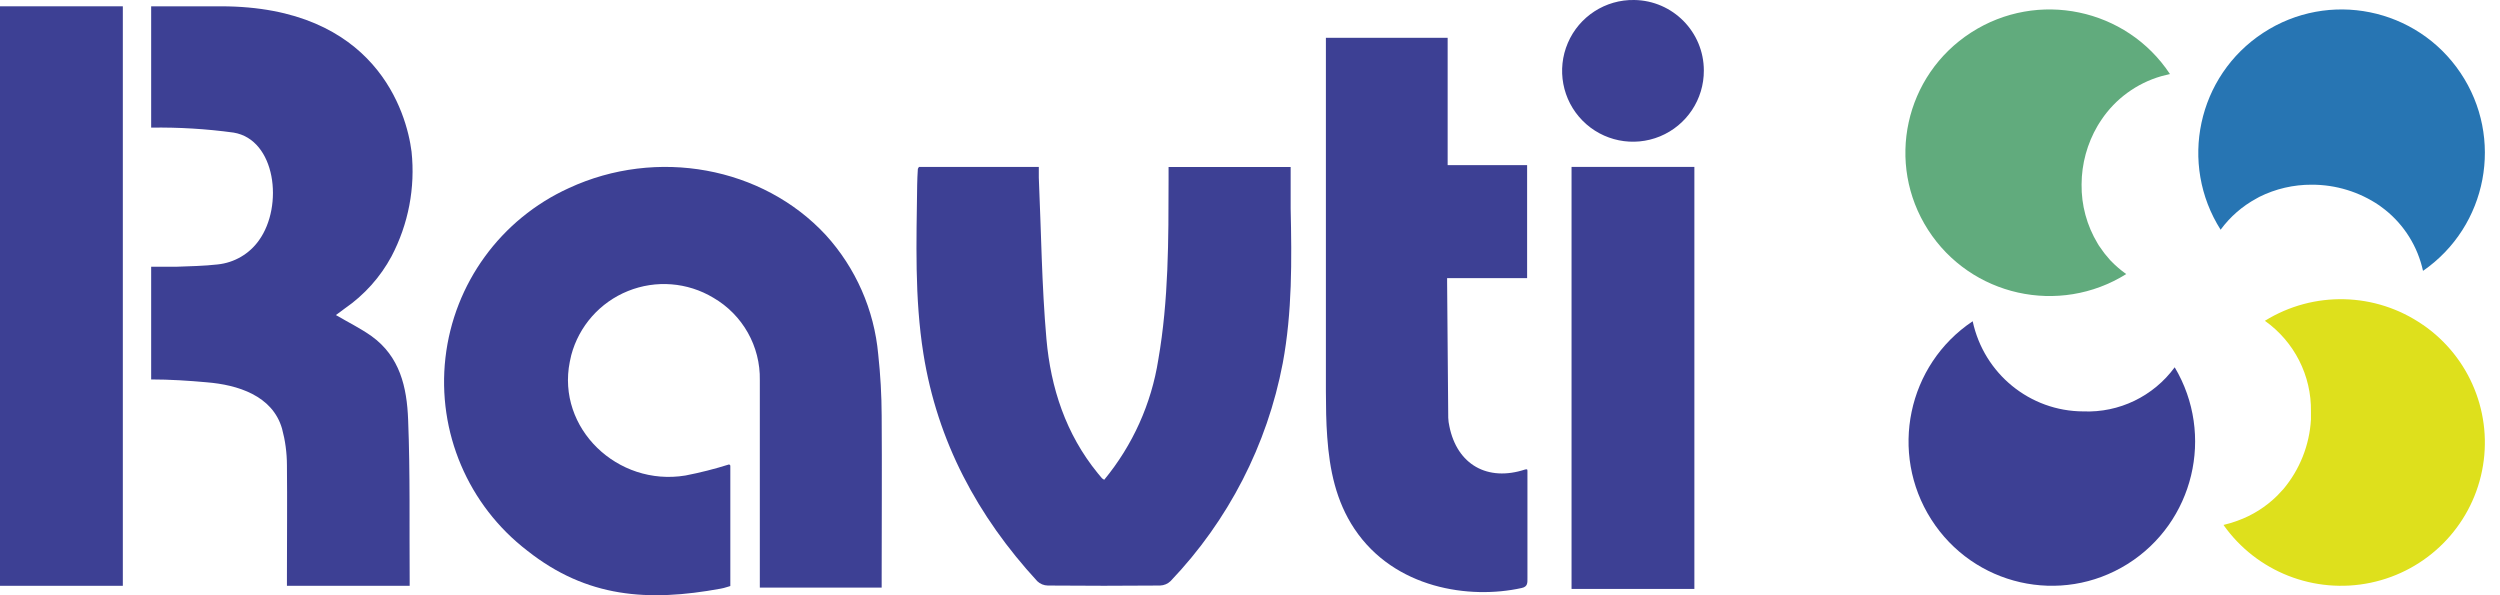
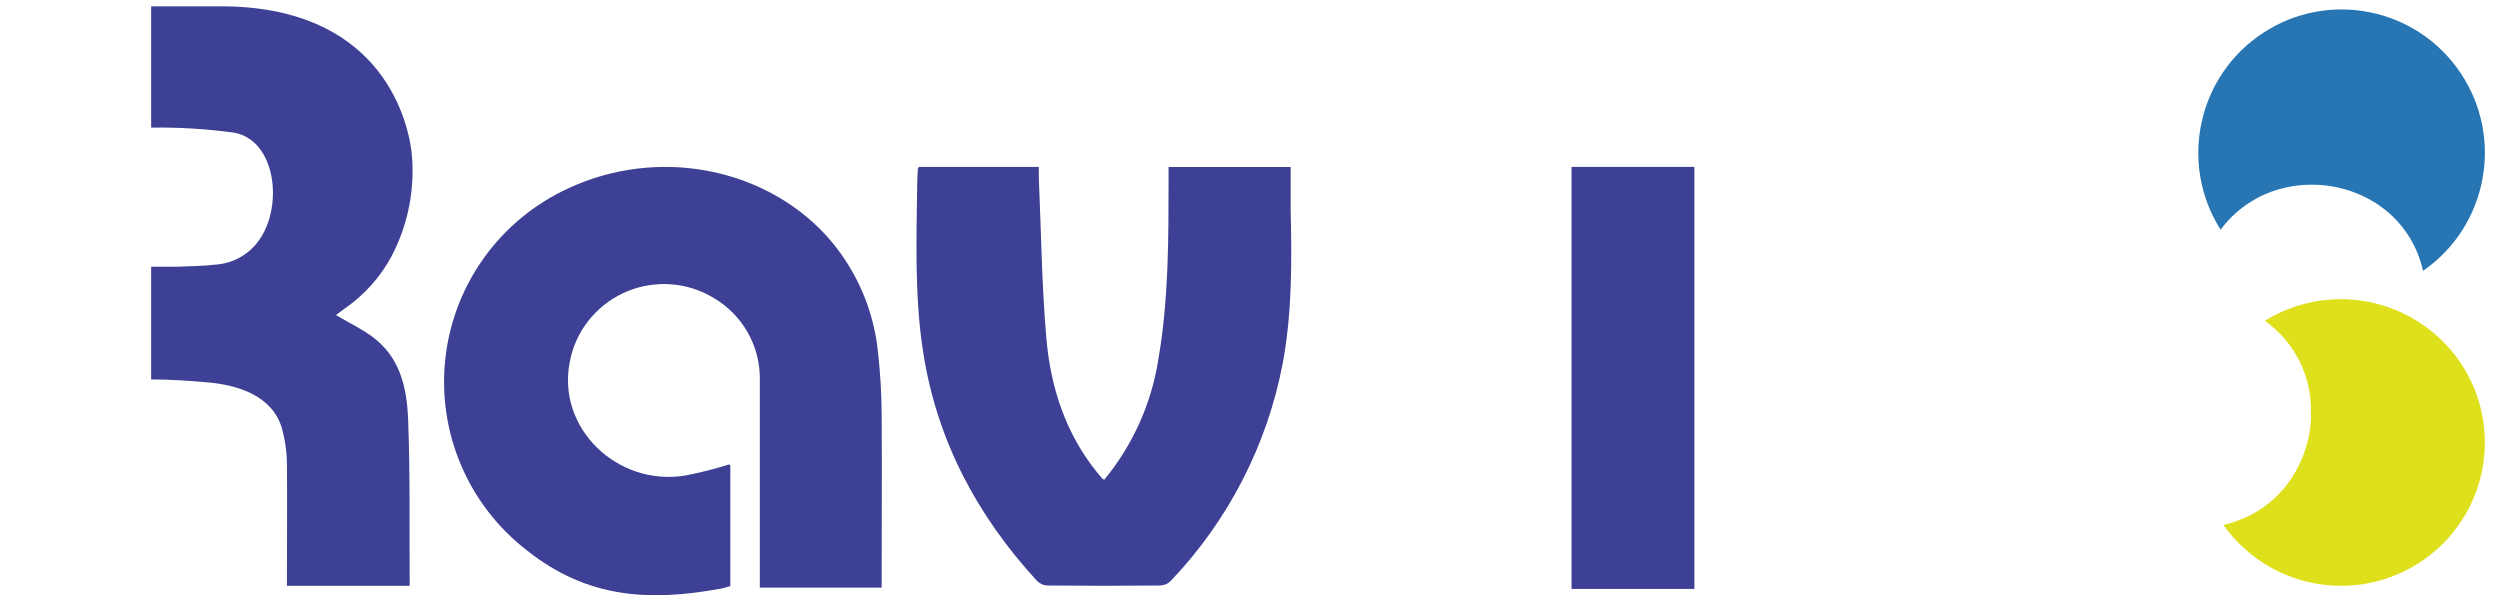
<svg xmlns="http://www.w3.org/2000/svg" width="84px" height="20px" viewBox="0 0 84 20" version="1.1">
  <title>Ravti Logo</title>
  <desc>Created with Sketch.</desc>
  <g id="PortfolioLogos" stroke="none" stroke-width="1" fill="none" fill-rule="evenodd">
    <g id="Ravti-Logo" fill-rule="nonzero">
      <path d="M24.539,15.649 C24.539,16.846 24.539,18.505 24.539,19.69 C24.539,19.69 24.463,19.717 24.316,19.757 L24.214,19.779 C21.784,20.225 19.723,20.087 17.722,18.507 C15.727,16.977 14.682,14.516 14.967,12.02 C15.252,9.525 16.826,7.362 19.114,6.32 C22.072,4.949 25.619,5.604 27.745,7.895 C28.754,9.004 29.373,10.412 29.508,11.904 C29.583,12.59 29.622,13.278 29.624,13.967 C29.637,15.763 29.624,17.558 29.624,19.354 L29.624,19.744 L25.53,19.744 C25.53,19.624 25.53,15.003 25.53,12.778 C25.553,11.638 24.955,10.577 23.968,10.004 C23.1,9.483 22.038,9.399 21.099,9.779 C20.16,10.158 19.454,10.956 19.194,11.933 C19.176,12.005 19.161,12.076 19.145,12.156 C18.699,14.384 20.745,16.355 23.031,15.977 C23.524,15.881 24.011,15.758 24.49,15.607 C24.515,15.608 24.535,15.625 24.539,15.649 Z" id="Path" fill="#3D4094" />
      <path d="M30.878,5.608 L34.904,5.608 C34.904,5.728 34.904,5.85 34.904,5.97 C34.984,7.777 35.002,9.59 35.16,11.39 C35.305,13.033 35.811,14.582 36.881,15.896 C36.928,15.954 36.975,16.011 37.024,16.067 C37.047,16.088 37.074,16.106 37.102,16.12 C38.059,14.96 38.687,13.566 38.919,12.083 C39.267,10.085 39.262,8.057 39.264,6.035 L39.264,5.611 L43.366,5.611 C43.366,6.083 43.366,6.545 43.366,7.009 C43.404,8.745 43.42,10.485 43.101,12.2 C42.578,14.952 41.269,17.495 39.331,19.525 C39.236,19.617 39.11,19.67 38.977,19.674 C37.723,19.685 36.466,19.685 35.207,19.674 C35.075,19.672 34.948,19.62 34.853,19.529 C32.846,17.348 31.495,14.831 31.027,11.888 C30.726,10.005 30.793,8.114 30.817,6.214 C30.817,6.035 30.831,5.855 30.84,5.675 C30.84,5.664 30.858,5.644 30.878,5.608 Z" id="Path" fill="#3D4094" />
-       <path d="M51.322,15.866 C51.322,17.005 51.322,18.285 51.322,19.424 C51.322,19.579 51.336,19.713 51.127,19.757 C49.382,20.144 46.854,19.782 45.509,17.769 C44.886,16.835 44.673,15.779 44.595,14.684 C44.557,14.175 44.552,13.663 44.55,13.152 C44.55,9.327 44.55,5.502 44.55,1.676 L44.55,1.27 L48.641,1.27 L48.641,5.548 L51.311,5.548 L51.311,9.345 L48.623,9.345 C48.623,9.414 48.623,9.439 48.623,9.468 C48.633,10.992 48.646,12.515 48.661,14.039 C48.665,14.134 48.677,14.229 48.699,14.322 C48.957,15.613 49.985,16.192 51.247,15.774 C51.331,15.756 51.322,15.781 51.322,15.866 Z" id="Path" fill="#3D4094" />
      <polygon id="Path" fill="#3D4094" points="56.931 19.788 52.804 19.788 52.804 5.608 56.931 5.608" />
-       <path d="M57.249,2.368 C57.254,3.336 56.672,4.211 55.778,4.581 C54.883,4.951 53.853,4.742 53.173,4.053 C52.493,3.364 52.298,2.332 52.68,1.442 C53.061,0.552 53.944,-0.018 54.912,0 C56.207,0.019 57.248,1.073 57.249,2.368 Z" id="Path" fill="#3D4094" />
-       <rect id="Rectangle" fill="#3D4094" x="0" y="0.212" width="4.127" height="19.471" />
      <path d="M7.419,0.212 C12.62,0.212 13.662,3.775 13.828,5.094 C13.957,6.307 13.723,7.531 13.155,8.613 C12.779,9.312 12.241,9.912 11.586,10.364 L11.286,10.586 C11.701,10.829 12.113,11.032 12.481,11.292 C13.438,11.981 13.671,13.007 13.713,14.101 C13.785,15.916 13.751,17.705 13.765,19.522 C13.765,19.562 13.765,19.622 13.765,19.683 L9.641,19.683 L9.641,19.326 C9.641,18.094 9.654,16.861 9.641,15.629 C9.64,15.215 9.585,14.803 9.477,14.404 C9.157,13.29 7.982,12.929 6.944,12.845 C6.353,12.791 5.7,12.749 5.079,12.749 L5.079,8.963 C5.351,8.963 5.653,8.963 5.909,8.963 C6.377,8.945 6.85,8.938 7.316,8.885 C7.874,8.826 8.38,8.531 8.702,8.074 C9.535,6.914 9.264,4.688 7.848,4.455 C6.93,4.33 6.005,4.274 5.079,4.288 L5.079,0.212 L7.419,0.212 Z" id="Path" fill="#3D4094" />
      <path d="M81.407,10.913 C79.824,9.817 77.738,9.764 76.1,10.779 C77.089,11.48 77.668,12.621 77.648,13.829 C77.648,13.865 77.648,13.903 77.648,13.938 L77.648,13.963 C77.648,14.007 77.648,14.05 77.648,14.094 C77.599,14.955 77.273,15.778 76.717,16.439 L76.677,16.481 C76.623,16.539 76.572,16.597 76.516,16.653 C76.137,17.029 75.679,17.318 75.176,17.498 C75.023,17.555 74.867,17.601 74.709,17.638 L74.709,17.638 C75.82,19.211 77.764,19.975 79.653,19.58 C81.542,19.185 83.014,17.707 83.396,15.822 C83.778,13.937 82.997,12.007 81.41,10.913 L81.407,10.913 Z" id="Path" fill="#DEE01C" />
-       <path d="M71.44,9.208 L71.44,9.208 C71.254,9.076 71.081,8.927 70.923,8.763 L70.896,8.734 C70.838,8.669 70.78,8.6 70.724,8.531 L70.657,8.44 C70.61,8.378 70.563,8.313 70.52,8.247 L70.48,8.18 C70.118,7.58 69.931,6.892 69.941,6.193 C69.944,5.503 70.129,4.826 70.478,4.229 C70.493,4.2 70.511,4.173 70.529,4.146 C70.547,4.12 70.578,4.066 70.605,4.029 C71.081,3.318 71.795,2.798 72.619,2.56 C72.713,2.534 72.812,2.509 72.91,2.487 L72.91,2.487 C71.448,0.276 68.464,-0.347 66.231,1.092 C63.997,2.531 63.35,5.492 64.783,7.723 C66.215,9.953 69.189,10.616 71.442,9.208 L71.44,9.208 Z" id="Path" fill="#61AB7D" />
-       <path d="M73.07,12.341 C72.353,13.317 71.202,13.873 69.997,13.823 C68.206,13.818 66.66,12.557 66.282,10.794 C64.089,12.257 63.469,15.222 64.89,17.452 C66.31,19.681 69.244,20.35 71.48,18.954 C73.715,17.557 74.423,14.613 73.07,12.341 L73.07,12.341 Z" id="Path" fill="#3D4094" />
      <path d="M74.617,7.713 C74.934,7.282 75.343,6.926 75.814,6.671 L75.912,6.616 L75.912,6.616 C76.459,6.343 77.064,6.203 77.676,6.206 C78.484,6.204 79.274,6.446 79.943,6.901 L80.074,6.999 L80.141,7.05 C80.788,7.567 81.237,8.291 81.413,9.101 C83.582,7.602 84.143,4.636 82.672,2.447 C81.202,0.259 78.246,-0.34 76.041,1.105 C73.835,2.549 73.201,5.5 74.617,7.725 L74.617,7.713 Z" id="Path" fill="#2775B3" />
    </g>
  </g>
</svg>